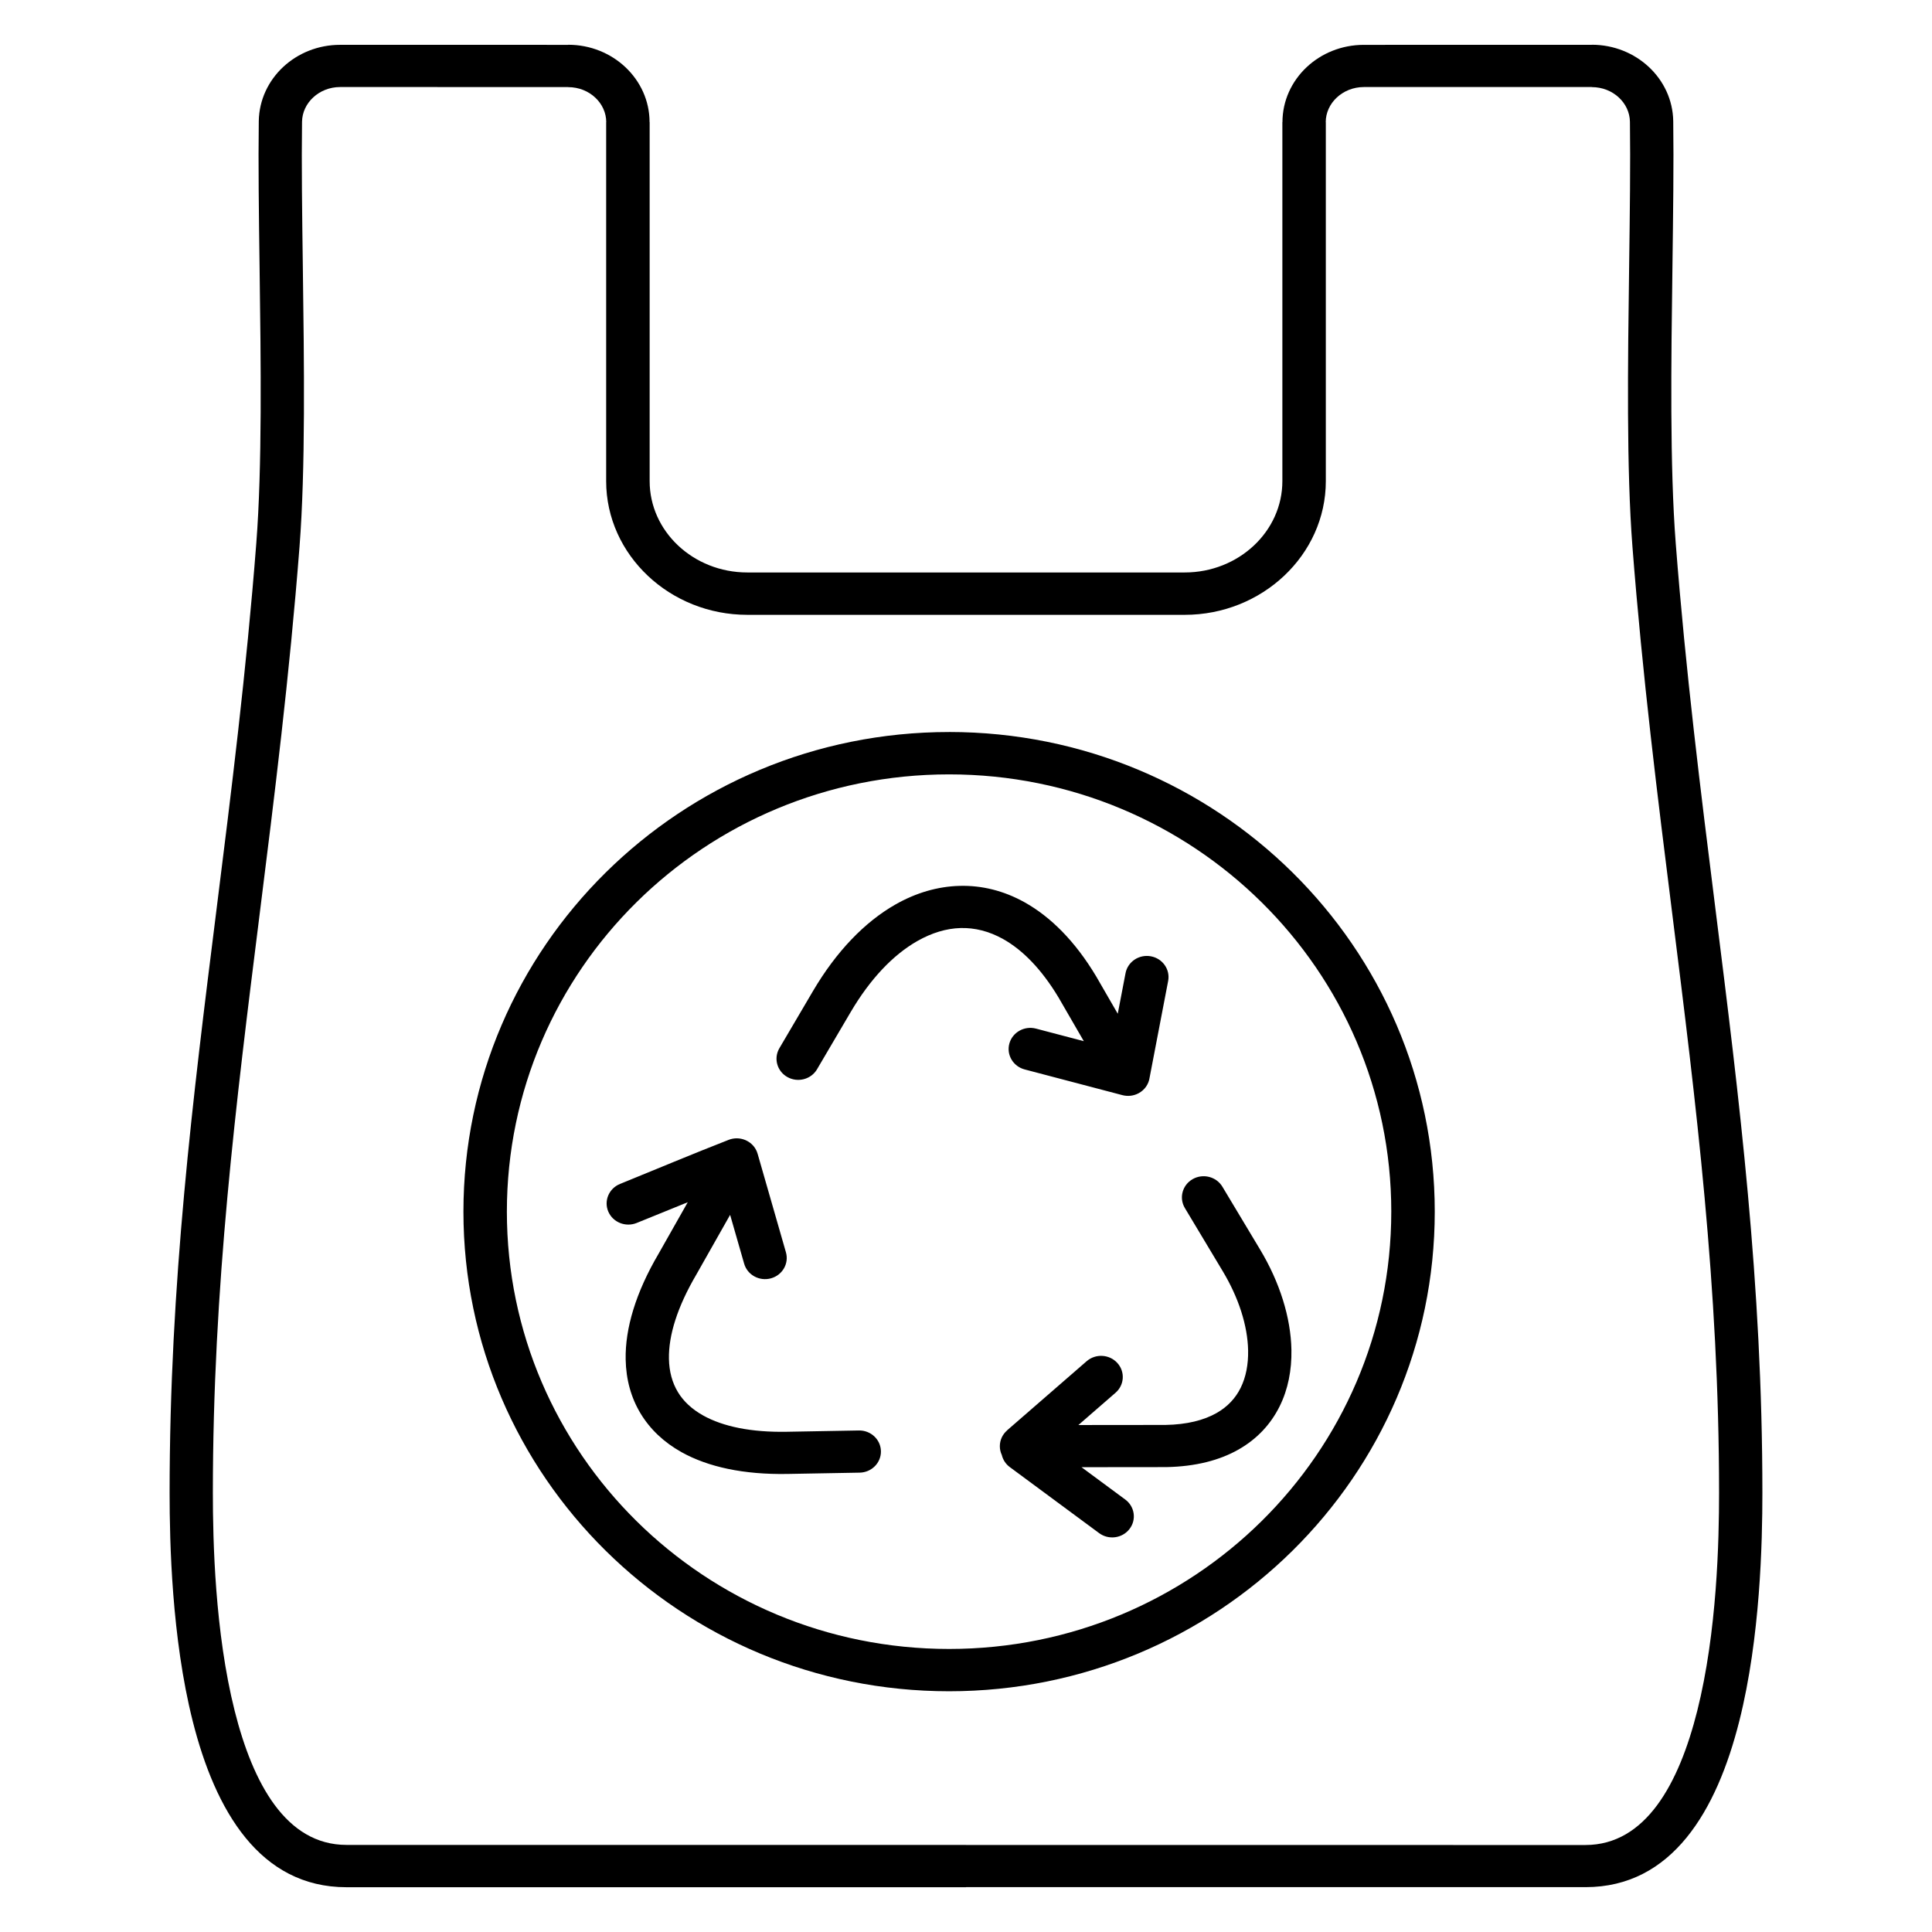
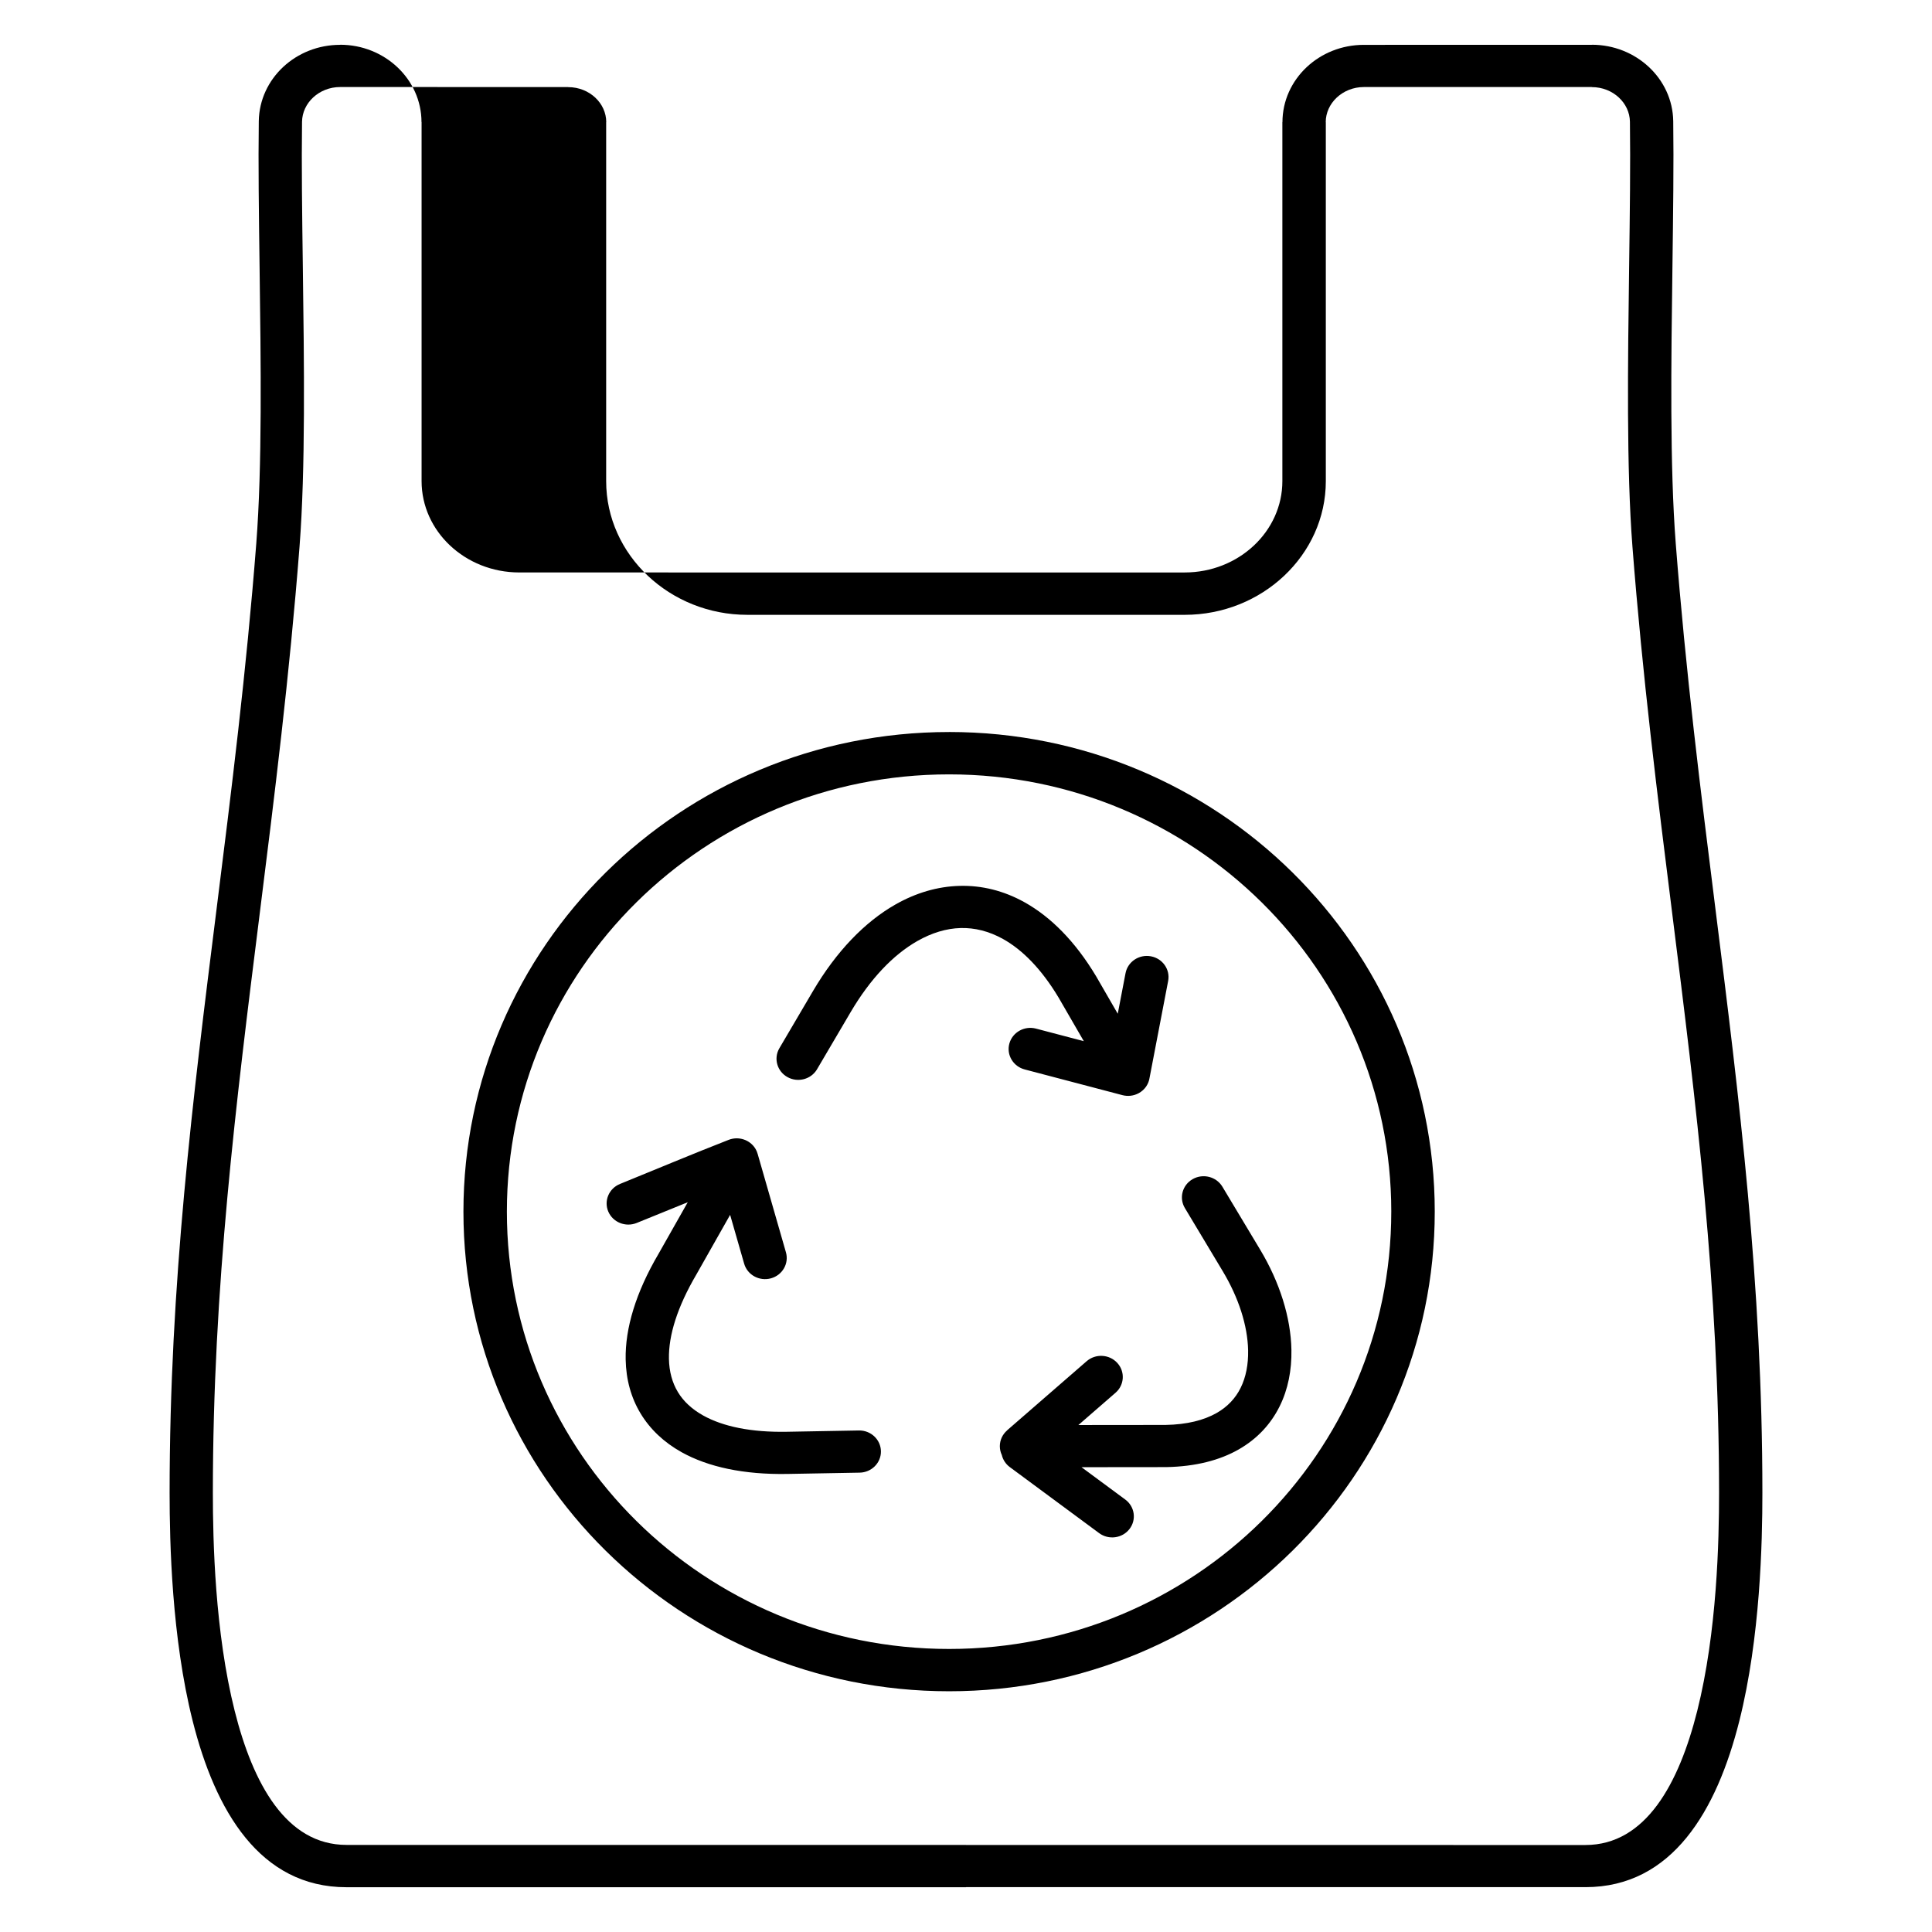
<svg xmlns="http://www.w3.org/2000/svg" fill="#000000" width="800px" height="800px" version="1.1" viewBox="144 144 512 512">
-   <path d="m342.05 295.71h115.9c7.176 0 13.68-2.746 18.379-7.172 4.637-4.367 7.512-10.395 7.512-17.031v-95.129h0.023c0.004-5.695 2.453-10.844 6.398-14.566 3.887-3.656 9.25-5.926 15.16-5.926l60.441-0.004v-0.023c5.844 0 11.172 2.238 15.066 5.859 3.941 3.664 6.414 8.75 6.496 14.398 0.156 11.238-0.027 24.59-0.211 38.578-0.344 25.363-0.711 52.844 0.875 73.316 2.637 34.004 6.617 65.734 10.52 96.863 6.32 50.406 12.445 99.242 12.441 154.74 0.004 13.129-0.551 38.355-6.102 60.43-5.992 23.816-17.789 44.066-40.777 44.07l-164.16-0.004v0.023h-164.18c-22.984 0-34.785-20.258-40.777-44.086-5.555-22.074-6.102-47.297-6.106-60.426 0.004-55.5 6.129-104.34 12.449-154.75 3.906-31.129 7.883-62.855 10.52-96.855 1.586-20.441 1.215-47.859 0.875-73.188-0.188-14.039-0.371-27.445-0.211-38.719 0.086-5.648 2.559-10.734 6.496-14.395 3.883-3.609 9.207-5.836 15.062-5.832l60.441 0.004v-0.023h0.016c5.891 0 11.254 2.277 15.152 5.949 3.945 3.719 6.391 8.867 6.394 14.555h0.023v95.137c0 6.637 2.875 12.668 7.512 17.035 4.699 4.43 11.203 7.172 18.383 7.172zm53.465 42.277c71.082 0 128.71 56.906 128.71 127.11 0 35.066-14.398 66.828-37.676 89.832-23.305 23.027-55.488 37.273-91.031 37.273s-67.727-14.246-91.031-37.273c-23.277-23.004-37.672-54.766-37.672-89.832s14.398-66.828 37.672-89.832c23.305-23.031 55.488-37.273 91.031-37.273zm117.19 127.11c0-64-52.469-115.88-117.19-115.88-32.359 0-61.648 12.953-82.844 33.898-21.223 20.969-34.344 49.957-34.344 81.988s13.125 61.016 34.344 81.988c21.195 20.941 50.484 33.898 82.844 33.898s61.648-12.957 82.844-33.898c21.219-20.973 34.344-49.957 34.344-81.988zm-101.09 67.703c-1.117-0.828-1.836-1.977-2.125-3.211-0.336-0.711-0.523-1.5-0.523-2.336 0-1.66 0.742-3.152 1.922-4.176l-0.012-0.012 21.098-18.332c2.375-2.059 6.012-1.852 8.121 0.457 2.113 2.312 1.898 5.856-0.473 7.91l-9.836 8.547 23.074-0.023c5.715-0.102 10.195-1.25 13.566-3.172 2.922-1.664 5.008-3.941 6.34-6.625 1.43-2.875 2.066-6.269 1.996-9.945-0.125-6.59-2.516-14-6.742-21.035l-10.016-16.699c-1.602-2.676-0.676-6.109 2.07-7.672 2.746-1.562 6.269-0.656 7.875 2.016l10.016 16.699c5.172 8.617 8.109 17.953 8.273 26.512 0.102 5.394-0.895 10.5-3.121 14.984-2.32 4.672-5.906 8.609-10.883 11.445-4.977 2.832-11.332 4.523-19.191 4.664l-22.434 0.023 11.602 8.578c2.519 1.863 3.016 5.367 1.102 7.824-1.91 2.457-5.508 2.938-8.031 1.074l-23.672-17.5zm-98.898-64.699c-2.934 1.184-6.297-0.168-7.516-3.023-1.215-2.856 0.172-6.133 3.106-7.32 9.582-3.891 19.203-7.949 28.828-11.699 2.621-1.004 5.559-0.004 6.996 2.266 0.18 0.293 0.328 0.578 0.457 0.895 0.086 0.211 0.156 0.422 0.215 0.637l7.477 26.016c0.855 2.977-0.926 6.066-3.984 6.902-3.055 0.836-6.231-0.902-7.086-3.883l-3.719-12.941-8.961 15.832c-5.019 8.547-7.371 16.09-7.254 22.316 0.062 3.359 0.867 6.32 2.375 8.816 1.484 2.461 3.727 4.551 6.695 6.203 5.281 2.945 12.727 4.484 22.168 4.316l19.113-0.344c3.168-0.051 5.777 2.414 5.828 5.5 0.051 3.086-2.481 5.625-5.648 5.676l-19.113 0.344c-11.602 0.207-21.039-1.848-28.062-5.762-4.699-2.625-8.348-6.086-10.879-10.277-2.508-4.16-3.844-8.961-3.945-14.297-0.156-8.23 2.676-17.734 8.742-28.055l7.711-13.617zm47.816-40.746c-1.578 2.688-5.09 3.621-7.852 2.082-2.758-1.535-3.715-4.961-2.137-7.648l8.891-15.125c6.195-10.539 13.742-18.344 21.855-22.961 5.441-3.098 11.18-4.785 17.008-4.938 5.856-0.156 11.676 1.254 17.23 4.352 6.898 3.852 13.371 10.297 18.934 19.574l5.754 9.961 2.062-10.758c0.586-3.035 3.586-5.039 6.703-4.469 3.117 0.57 5.172 3.492 4.59 6.531l-4.918 25.633c-0.238 1.676-1.254 3.227-2.883 4.113-1.363 0.742-2.898 0.887-4.297 0.527l-25.914-6.816c-3.066-0.801-4.891-3.867-4.07-6.859 0.82-2.988 3.973-4.766 7.043-3.969l12.688 3.336-6.699-11.578c-4.504-7.508-9.516-12.602-14.703-15.5-3.699-2.062-7.496-3.008-11.25-2.906-3.785 0.102-7.66 1.277-11.473 3.449-6.406 3.648-12.5 10.043-17.672 18.84l-8.895 15.125zm39.465-120.42h-57.949c-10.254 0-19.574-3.953-26.344-10.328-6.832-6.434-11.066-15.316-11.066-25.098v-95.137h0.023c-0.004-2.512-1.109-4.809-2.891-6.488-1.828-1.723-4.371-2.793-7.188-2.793h-0.016v-0.023l-60.441-0.004c-2.777 0-5.305 1.055-7.144 2.766-1.781 1.656-2.902 3.93-2.941 6.418-0.156 11.148 0.023 24.484 0.211 38.453 0.344 25.723 0.719 53.57-0.875 74.152-2.672 34.426-6.656 66.207-10.566 97.383-6.297 50.223-12.398 98.879-12.402 153.39 0.004 12.629 0.523 36.863 5.789 57.797 4.824 19.184 13.602 35.496 29.621 35.496h164.18v0.023l164.16 0.004c16.012-0.004 24.789-16.328 29.621-35.523 5.266-20.938 5.789-45.168 5.789-57.801 0.004-54.504-6.098-103.16-12.395-153.38-3.91-31.18-7.894-62.961-10.562-97.391-1.598-20.613-1.223-48.523-0.875-74.277 0.188-13.922 0.363-27.211 0.211-38.316-0.039-2.492-1.156-4.766-2.941-6.422-1.828-1.699-4.352-2.75-7.148-2.75v-0.023l-60.441 0.004c-2.805 0.004-5.352 1.078-7.195 2.816-1.781 1.68-2.891 3.981-2.891 6.5h0.023v95.129c0 9.781-4.234 18.664-11.066 25.098-6.766 6.375-16.09 10.328-26.34 10.328h-57.949z" />
+   <path d="m342.05 295.71h115.9c7.176 0 13.68-2.746 18.379-7.172 4.637-4.367 7.512-10.395 7.512-17.031v-95.129h0.023c0.004-5.695 2.453-10.844 6.398-14.566 3.887-3.656 9.25-5.926 15.16-5.926l60.441-0.004v-0.023c5.844 0 11.172 2.238 15.066 5.859 3.941 3.664 6.414 8.75 6.496 14.398 0.156 11.238-0.027 24.59-0.211 38.578-0.344 25.363-0.711 52.844 0.875 73.316 2.637 34.004 6.617 65.734 10.52 96.863 6.32 50.406 12.445 99.242 12.441 154.74 0.004 13.129-0.551 38.355-6.102 60.43-5.992 23.816-17.789 44.066-40.777 44.07l-164.16-0.004v0.023h-164.18c-22.984 0-34.785-20.258-40.777-44.086-5.555-22.074-6.102-47.297-6.106-60.426 0.004-55.5 6.129-104.34 12.449-154.75 3.906-31.129 7.883-62.855 10.52-96.855 1.586-20.441 1.215-47.859 0.875-73.188-0.188-14.039-0.371-27.445-0.211-38.719 0.086-5.648 2.559-10.734 6.496-14.395 3.883-3.609 9.207-5.836 15.062-5.832v-0.023h0.016c5.891 0 11.254 2.277 15.152 5.949 3.945 3.719 6.391 8.867 6.394 14.555h0.023v95.137c0 6.637 2.875 12.668 7.512 17.035 4.699 4.43 11.203 7.172 18.383 7.172zm53.465 42.277c71.082 0 128.71 56.906 128.71 127.11 0 35.066-14.398 66.828-37.676 89.832-23.305 23.027-55.488 37.273-91.031 37.273s-67.727-14.246-91.031-37.273c-23.277-23.004-37.672-54.766-37.672-89.832s14.398-66.828 37.672-89.832c23.305-23.031 55.488-37.273 91.031-37.273zm117.19 127.11c0-64-52.469-115.88-117.19-115.88-32.359 0-61.648 12.953-82.844 33.898-21.223 20.969-34.344 49.957-34.344 81.988s13.125 61.016 34.344 81.988c21.195 20.941 50.484 33.898 82.844 33.898s61.648-12.957 82.844-33.898c21.219-20.973 34.344-49.957 34.344-81.988zm-101.09 67.703c-1.117-0.828-1.836-1.977-2.125-3.211-0.336-0.711-0.523-1.5-0.523-2.336 0-1.66 0.742-3.152 1.922-4.176l-0.012-0.012 21.098-18.332c2.375-2.059 6.012-1.852 8.121 0.457 2.113 2.312 1.898 5.856-0.473 7.91l-9.836 8.547 23.074-0.023c5.715-0.102 10.195-1.25 13.566-3.172 2.922-1.664 5.008-3.941 6.34-6.625 1.43-2.875 2.066-6.269 1.996-9.945-0.125-6.59-2.516-14-6.742-21.035l-10.016-16.699c-1.602-2.676-0.676-6.109 2.07-7.672 2.746-1.562 6.269-0.656 7.875 2.016l10.016 16.699c5.172 8.617 8.109 17.953 8.273 26.512 0.102 5.394-0.895 10.5-3.121 14.984-2.32 4.672-5.906 8.609-10.883 11.445-4.977 2.832-11.332 4.523-19.191 4.664l-22.434 0.023 11.602 8.578c2.519 1.863 3.016 5.367 1.102 7.824-1.91 2.457-5.508 2.938-8.031 1.074l-23.672-17.5zm-98.898-64.699c-2.934 1.184-6.297-0.168-7.516-3.023-1.215-2.856 0.172-6.133 3.106-7.32 9.582-3.891 19.203-7.949 28.828-11.699 2.621-1.004 5.559-0.004 6.996 2.266 0.18 0.293 0.328 0.578 0.457 0.895 0.086 0.211 0.156 0.422 0.215 0.637l7.477 26.016c0.855 2.977-0.926 6.066-3.984 6.902-3.055 0.836-6.231-0.902-7.086-3.883l-3.719-12.941-8.961 15.832c-5.019 8.547-7.371 16.09-7.254 22.316 0.062 3.359 0.867 6.32 2.375 8.816 1.484 2.461 3.727 4.551 6.695 6.203 5.281 2.945 12.727 4.484 22.168 4.316l19.113-0.344c3.168-0.051 5.777 2.414 5.828 5.5 0.051 3.086-2.481 5.625-5.648 5.676l-19.113 0.344c-11.602 0.207-21.039-1.848-28.062-5.762-4.699-2.625-8.348-6.086-10.879-10.277-2.508-4.16-3.844-8.961-3.945-14.297-0.156-8.23 2.676-17.734 8.742-28.055l7.711-13.617zm47.816-40.746c-1.578 2.688-5.09 3.621-7.852 2.082-2.758-1.535-3.715-4.961-2.137-7.648l8.891-15.125c6.195-10.539 13.742-18.344 21.855-22.961 5.441-3.098 11.18-4.785 17.008-4.938 5.856-0.156 11.676 1.254 17.23 4.352 6.898 3.852 13.371 10.297 18.934 19.574l5.754 9.961 2.062-10.758c0.586-3.035 3.586-5.039 6.703-4.469 3.117 0.57 5.172 3.492 4.59 6.531l-4.918 25.633c-0.238 1.676-1.254 3.227-2.883 4.113-1.363 0.742-2.898 0.887-4.297 0.527l-25.914-6.816c-3.066-0.801-4.891-3.867-4.07-6.859 0.82-2.988 3.973-4.766 7.043-3.969l12.688 3.336-6.699-11.578c-4.504-7.508-9.516-12.602-14.703-15.5-3.699-2.062-7.496-3.008-11.25-2.906-3.785 0.102-7.66 1.277-11.473 3.449-6.406 3.648-12.5 10.043-17.672 18.84l-8.895 15.125zm39.465-120.42h-57.949c-10.254 0-19.574-3.953-26.344-10.328-6.832-6.434-11.066-15.316-11.066-25.098v-95.137h0.023c-0.004-2.512-1.109-4.809-2.891-6.488-1.828-1.723-4.371-2.793-7.188-2.793h-0.016v-0.023l-60.441-0.004c-2.777 0-5.305 1.055-7.144 2.766-1.781 1.656-2.902 3.93-2.941 6.418-0.156 11.148 0.023 24.484 0.211 38.453 0.344 25.723 0.719 53.57-0.875 74.152-2.672 34.426-6.656 66.207-10.566 97.383-6.297 50.223-12.398 98.879-12.402 153.39 0.004 12.629 0.523 36.863 5.789 57.797 4.824 19.184 13.602 35.496 29.621 35.496h164.18v0.023l164.16 0.004c16.012-0.004 24.789-16.328 29.621-35.523 5.266-20.938 5.789-45.168 5.789-57.801 0.004-54.504-6.098-103.16-12.395-153.38-3.91-31.18-7.894-62.961-10.562-97.391-1.598-20.613-1.223-48.523-0.875-74.277 0.188-13.922 0.363-27.211 0.211-38.316-0.039-2.492-1.156-4.766-2.941-6.422-1.828-1.699-4.352-2.75-7.148-2.75v-0.023l-60.441 0.004c-2.805 0.004-5.352 1.078-7.195 2.816-1.781 1.68-2.891 3.981-2.891 6.5h0.023v95.129c0 9.781-4.234 18.664-11.066 25.098-6.766 6.375-16.09 10.328-26.34 10.328h-57.949z" />
</svg>